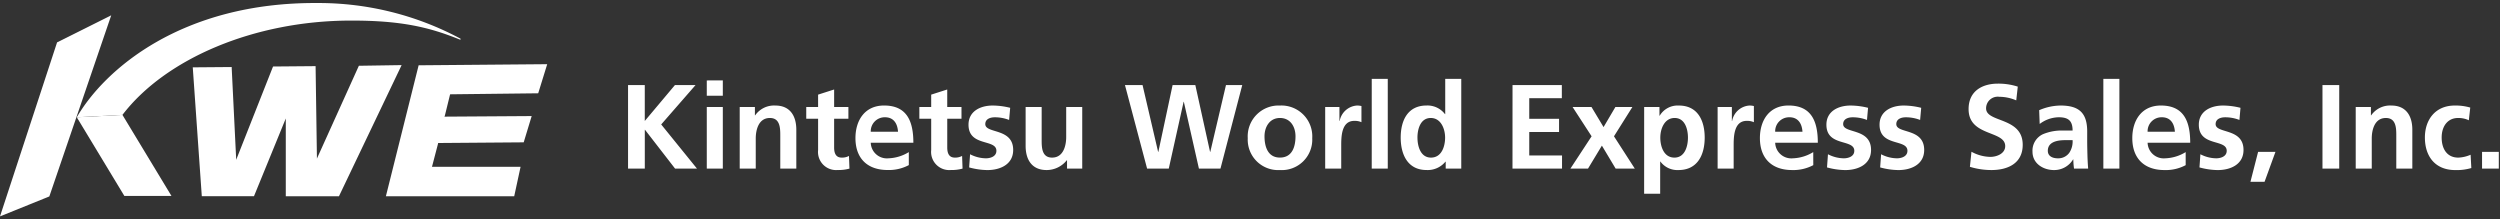
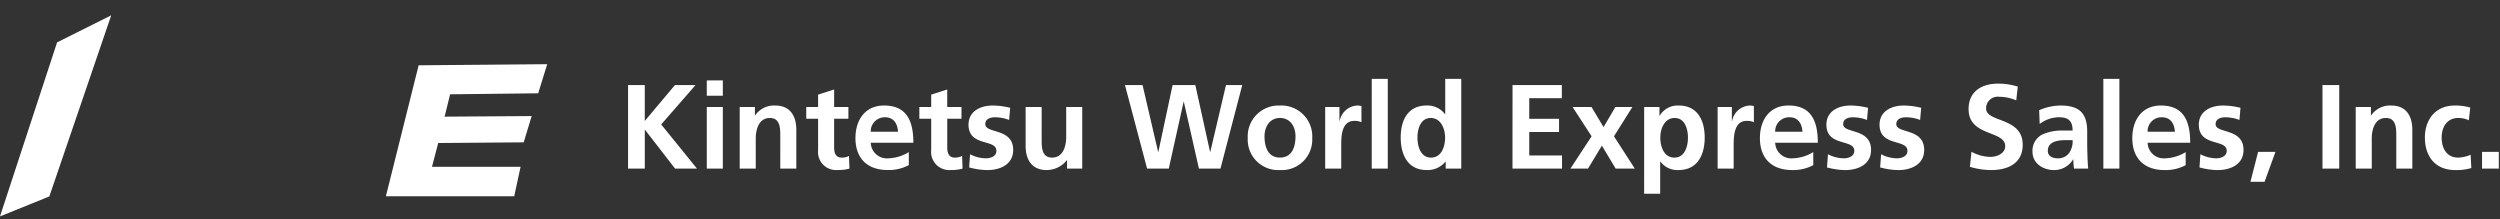
<svg xmlns="http://www.w3.org/2000/svg" width="376" height="33" viewBox="0 -0.454 376 33">
  <rect x="0" y="-0.454" width="376" height="33" fill="#333333" stroke="none" />
  <g transform="translate(-40 -3069.001)">
    <g transform="translate(40 3069)">
      <g transform="translate(11.549 16.828)">
-         <path d="M219.534,696.693l7.369,12.185h-7.084l-7.153-11.828,6.868-.357" transform="translate(-212.666 -696.693)" fill="#fff" />
-       </g>
+         </g>
      <g transform="translate(58.042 9.204)">
        <path d="M631.7,634.123h-.178l-.034.151-.742,3.023-.067.182h.151l12.966-.087-1.2,3.951-12.725.1h-.144l-.028.151-.878,3.356-.031.071h13.336l-.958,4.435h-19.3l4.926-19.7,19.338-.167-1.355,4.378-13.083.151" transform="translate(-621.873 -629.593)" fill="#fff" />
      </g>
      <g transform="translate(11.549)">
-         <path d="M270.365,553.943h0a45.158,45.158,0,0,0-21.491-5.355c-20.447-.135-32.052,10.02-36.209,17.183l6.868-.357c6.469-8.465,19.81-14.145,34.209-14.185,7.7-.024,11.925.984,16.554,2.864l.031.008.085-.087-.048-.071" transform="translate(-212.666 -548.586)" fill="#fff" />
-       </g>
+         </g>
      <g transform="translate(28.992 9.339)">
-         <path d="M372.774,644.877c-.037.1-.054.167-.045.167l-.01-.175-.677-13.8-5.85.048,1.359,19.38H375.4l4.783-11.693V650.51h7.994l9.429-19.73-6.431.1-6.257,13.843-.052.127v-.135l-.2-13.78-6.4.055-5.487,13.891" transform="translate(-366.193 -630.78)" fill="#fff" />
-       </g>
+         </g>
      <g transform="translate(0 1.85)">
        <path d="M118.437,592.109l-7.42,3,8.584-26.172,8.145-4.07-9.309,27.242" transform="translate(-111.017 -564.867)" fill="#fff" />
      </g>
    </g>
    <g transform="translate(134.458 3080.406)">
      <path d="M1.458,0h2.52V-5.832h.036L8.532,0h3.294L6.444-6.642l5.166-5.922H8.51l-4.536,5.4v-5.4H1.458ZM13.3,0h2.412V-9.27H13.3Zm0-10.962h2.412v-2.3H13.3ZM18.252,0h2.412V-4.536c0-1.188.378-3.078,2.124-3.078,1.548,0,1.566,1.53,1.566,2.664V0h2.412V-5.85c0-2.088-.954-3.636-3.15-3.636A3.462,3.462,0,0,0,20.574-8.01h-.036V-9.27H18.252Zm11.79-2.79A2.726,2.726,0,0,0,30.8-.6a2.726,2.726,0,0,0,2.174.813A6.346,6.346,0,0,0,34.758,0l-.072-1.908a2.154,2.154,0,0,1-1.1.252c-.918,0-1.134-.738-1.134-1.53v-4.32H34.6V-9.27H32.454V-11.9l-2.412.774V-9.27H28.26v1.764h1.782Zm7.92-2.754a2.1,2.1,0,0,1,.6-1.549A2.1,2.1,0,0,1,40.1-7.722c1.35,0,1.89,1.008,1.962,2.178Zm5.724,3.06a6.254,6.254,0,0,1-3.078.936,2.423,2.423,0,0,1-1.829-.6,2.423,2.423,0,0,1-.817-1.742H44.37c0-3.24-.972-5.6-4.41-5.6-2.88,0-4.3,2.214-4.3,4.9,0,3.04,1.78,4.8,4.84,4.8a6.368,6.368,0,0,0,3.186-.738Zm3.366-.306A2.726,2.726,0,0,0,47.812-.6a2.726,2.726,0,0,0,2.174.813A6.346,6.346,0,0,0,51.768,0L51.7-1.908a2.154,2.154,0,0,1-1.1.252c-.918,0-1.134-.738-1.134-1.53v-4.32h2.142V-9.27H49.464V-11.9l-2.412.774V-9.27H45.27v1.764h1.782Zm11.88-6.354A11.107,11.107,0,0,0,56.3-9.486c-1.89,0-3.636.882-3.636,2.88,0,3.348,4.194,2.106,4.194,3.924,0,.9-.972,1.134-1.584,1.134A5.3,5.3,0,0,1,52.9-2.16L52.758-.18a10.8,10.8,0,0,0,2.736.4c1.962,0,3.888-.864,3.888-3.024,0-3.348-4.194-2.412-4.194-3.888,0-.792.774-1.026,1.422-1.026a5.915,5.915,0,0,1,2.16.4ZM69.768-9.27H67.356v4.536c0,1.188-.378,3.078-2.124,3.078-1.548,0-1.566-1.53-1.566-2.664V-9.27H61.254v5.85c0,2.088.954,3.636,3.15,3.636A3.866,3.866,0,0,0,67.446-1.26h.036V0h2.286ZM79.524,0h3.258l2.232-10.044h.036L87.318,0h3.24l3.276-12.564H91.386L89.028-2.52h-.036L86.778-12.564h-3.42L81.216-2.52H81.18L78.84-12.564H76.194ZM94.662-4.572A4.576,4.576,0,0,0,96.014-1.1,4.576,4.576,0,0,0,99.5.216,4.581,4.581,0,0,0,103-1.093a4.581,4.581,0,0,0,1.361-3.479,4.643,4.643,0,0,0-1.334-3.541A4.643,4.643,0,0,0,99.5-9.486a4.639,4.639,0,0,0-3.513,1.38,4.639,4.639,0,0,0-1.325,3.534Zm2.52-.288c0-1.386.756-2.754,2.322-2.754,1.584,0,2.34,1.332,2.34,2.754,0,1.548-.486,3.2-2.34,3.2C97.668-1.656,97.182-3.33,97.182-4.86ZM106.308,0h2.412V-3.4c0-1.332,0-3.78,1.962-3.78a2.457,2.457,0,0,1,1.08.2V-9.41a2.633,2.633,0,0,0-.738-.072,2.84,2.84,0,0,0-2.538,2.322h-.036V-9.27h-2.142Zm7,0h2.412V-13.5h-2.41Zm6.876-4.662c0-1.242.432-2.952,2-2.952,1.548,0,2.16,1.656,2.16,2.952,0,1.314-.522,3.006-2.124,3.006-1.584,0-2.034-1.728-2.034-3.006ZM124.434,0h2.34V-13.5h-2.412v5.31h-.036a3.294,3.294,0,0,0-2.772-1.3c-2.844,0-3.888,2.268-3.888,4.824,0,2.538,1.044,4.878,3.888,4.878a3.442,3.442,0,0,0,2.844-1.26h.036Zm10.044,0h7.452V-1.98H137V-5.508h4.482v-1.98H137v-3.1h4.9v-1.98h-7.416Zm11.9-4.86L143.19,0h2.646l2.088-3.456L149.994,0h2.88l-3.132-4.86,2.772-4.41h-2.556l-1.782,3.024L146.358-9.27h-2.844Zm7.9,8.64h2.412V-1.062h.036A3.168,3.168,0,0,0,159.444.216c2.9,0,3.942-2.34,3.942-4.878,0-2.556-1.044-4.824-3.888-4.824a3.143,3.143,0,0,0-2.88,1.53h-.036V-9.27h-2.3Zm4.59-11.394c1.566,0,2,1.71,2,2.952,0,1.278-.45,3.006-2.034,3.006-1.6,0-2.124-1.692-2.124-3.006,0-1.3.61-2.952,2.158-2.952ZM165.33,0h2.412V-3.4c0-1.332,0-3.78,1.962-3.78a2.457,2.457,0,0,1,1.08.2V-9.41a2.633,2.633,0,0,0-.738-.072,2.84,2.84,0,0,0-2.538,2.322h-.036V-9.27H165.33Zm8.658-5.544a2.1,2.1,0,0,1,.6-1.551,2.1,2.1,0,0,1,1.541-.627c1.35,0,1.89,1.008,1.962,2.178Zm5.724,3.06a6.254,6.254,0,0,1-3.078.936,2.423,2.423,0,0,1-1.829-.6,2.423,2.423,0,0,1-.817-1.742H180.4c0-3.24-.972-5.6-4.41-5.6-2.88,0-4.3,2.214-4.3,4.9,0,3.042,1.782,4.806,4.842,4.806a6.368,6.368,0,0,0,3.186-.738Zm8.244-6.66a11.107,11.107,0,0,0-2.628-.342c-1.89,0-3.636.882-3.636,2.88,0,3.348,4.194,2.106,4.194,3.924,0,.9-.972,1.134-1.584,1.134a5.3,5.3,0,0,1-2.376-.612l-.144,1.98a10.8,10.8,0,0,0,2.736.4c1.962,0,3.888-.864,3.888-3.024,0-3.348-4.194-2.412-4.194-3.888,0-.792.774-1.026,1.422-1.026a5.915,5.915,0,0,1,2.16.4Zm7.992,0a11.107,11.107,0,0,0-2.628-.342c-1.89,0-3.636.882-3.636,2.88,0,3.348,4.194,2.106,4.194,3.924,0,.9-.972,1.134-1.584,1.134a5.3,5.3,0,0,1-2.376-.612l-.144,1.98a10.8,10.8,0,0,0,2.736.4c1.962,0,3.888-.864,3.888-3.024,0-3.348-4.194-2.412-4.194-3.888,0-.792.774-1.026,1.422-1.026a5.915,5.915,0,0,1,2.16.4Zm14.526-3.186a9.482,9.482,0,0,0-3.006-.45c-2.214,0-4.392,1.026-4.392,3.834,0,4.158,5.508,3.168,5.508,5.562,0,1.134-1.278,1.62-2.232,1.62a6.066,6.066,0,0,1-2.844-.774L203.274-.27A11.069,11.069,0,0,0,206.5.216c2.538,0,4.716-1.044,4.716-3.8,0-4.212-5.508-3.294-5.508-5.472a1.749,1.749,0,0,1,.592-1.324,1.749,1.749,0,0,1,1.388-.422,6.507,6.507,0,0,1,2.556.54Zm3.294,5.616a4.851,4.851,0,0,1,2.862-1.008c1.422,0,2.088.5,2.088,2h-1.332a7.344,7.344,0,0,0-3.114.54,2.724,2.724,0,0,0-1.584,2.646c0,1.764,1.6,2.754,3.24,2.754a3.311,3.311,0,0,0,2.862-1.6h.036A11.3,11.3,0,0,0,218.934,0h2.124c-.054-.72-.09-1.368-.108-2.07-.018-.684-.036-1.386-.036-2.322V-5.58c0-2.736-1.17-3.906-4-3.906a8.3,8.3,0,0,0-3.222.7Zm1.224,4.032c0-1.422,1.6-1.6,2.682-1.6h1.044a3.073,3.073,0,0,1-.5,1.908,2.048,2.048,0,0,1-1.692.828c-.868,0-1.534-.344-1.534-1.136ZM223.344,0h2.412V-13.5h-2.412ZM230-5.544a2.1,2.1,0,0,1,.6-1.551,2.1,2.1,0,0,1,1.541-.627c1.35,0,1.89,1.008,1.962,2.178Zm5.724,3.06a6.254,6.254,0,0,1-3.078.936,2.423,2.423,0,0,1-1.829-.6A2.423,2.423,0,0,1,230-3.888h6.408c0-3.24-.972-5.6-4.41-5.6-2.88,0-4.3,2.214-4.3,4.9,0,3.042,1.782,4.806,4.842,4.806a6.368,6.368,0,0,0,3.186-.738Zm8.244-6.66a11.107,11.107,0,0,0-2.628-.342c-1.89,0-3.636.882-3.636,2.88,0,3.348,4.194,2.106,4.194,3.924,0,.9-.972,1.134-1.584,1.134a5.3,5.3,0,0,1-2.376-.612L237.8-.18a10.8,10.8,0,0,0,2.736.4c1.962,0,3.888-.864,3.888-3.024,0-3.348-4.194-2.412-4.194-3.888,0-.792.774-1.026,1.422-1.026a5.915,5.915,0,0,1,2.16.4Zm1.5,11.124h2.124l1.638-4.5h-2.61ZM256.3,0h2.52V-12.564H256.3Zm5,0h2.412V-4.536c0-1.188.378-3.078,2.124-3.078,1.548,0,1.566,1.53,1.566,2.664V0h2.412V-5.85c0-2.088-.954-3.636-3.15-3.636a3.462,3.462,0,0,0-3.042,1.476h-.036V-9.27H261.3Zm17.226-9.18a7.85,7.85,0,0,0-2.34-.306c-2.9,0-4.482,2.124-4.482,4.806,0,2.826,1.53,4.9,4.572,4.9a7.863,7.863,0,0,0,2.412-.306l-.108-2a5.112,5.112,0,0,1-1.854.432c-1.692,0-2.5-1.314-2.5-3.024,0-1.746.954-2.934,2.448-2.934a3.641,3.641,0,0,1,1.638.342ZM280.3,0h2.52V-2.52H280.3Z" transform="translate(-1.458 13.5)" fill="#fff" />
    </g>
  </g>
</svg>